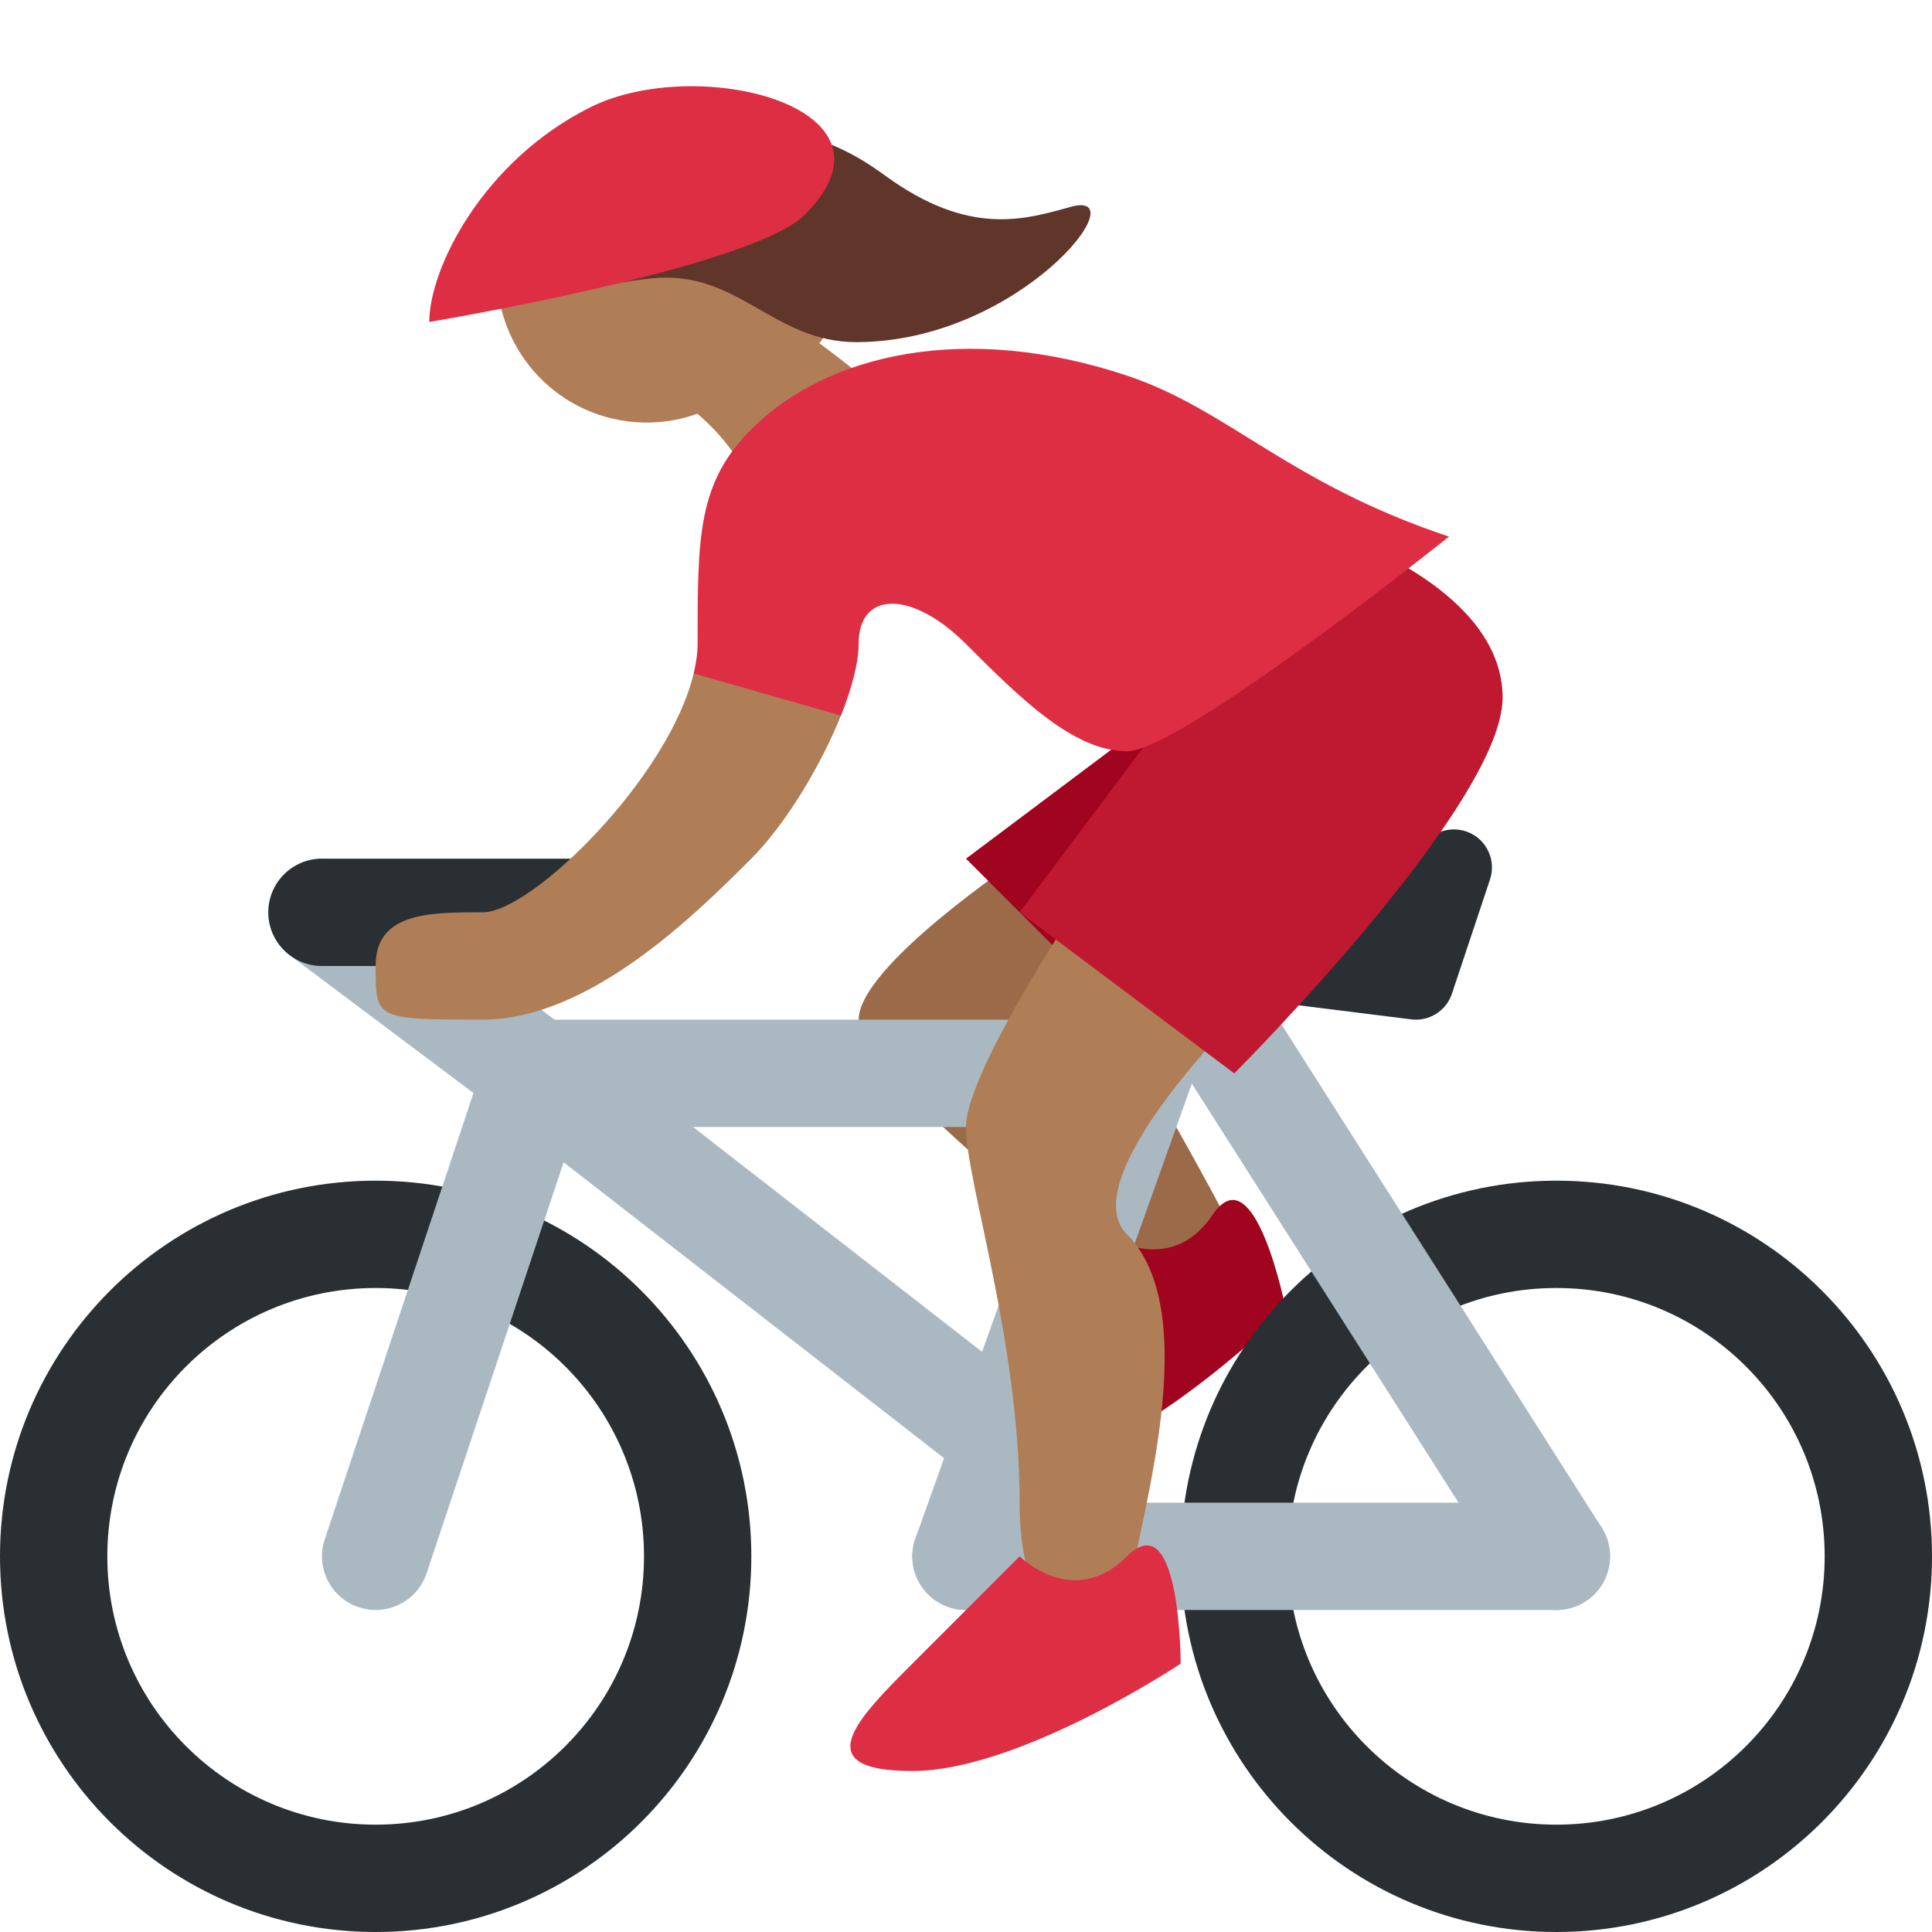
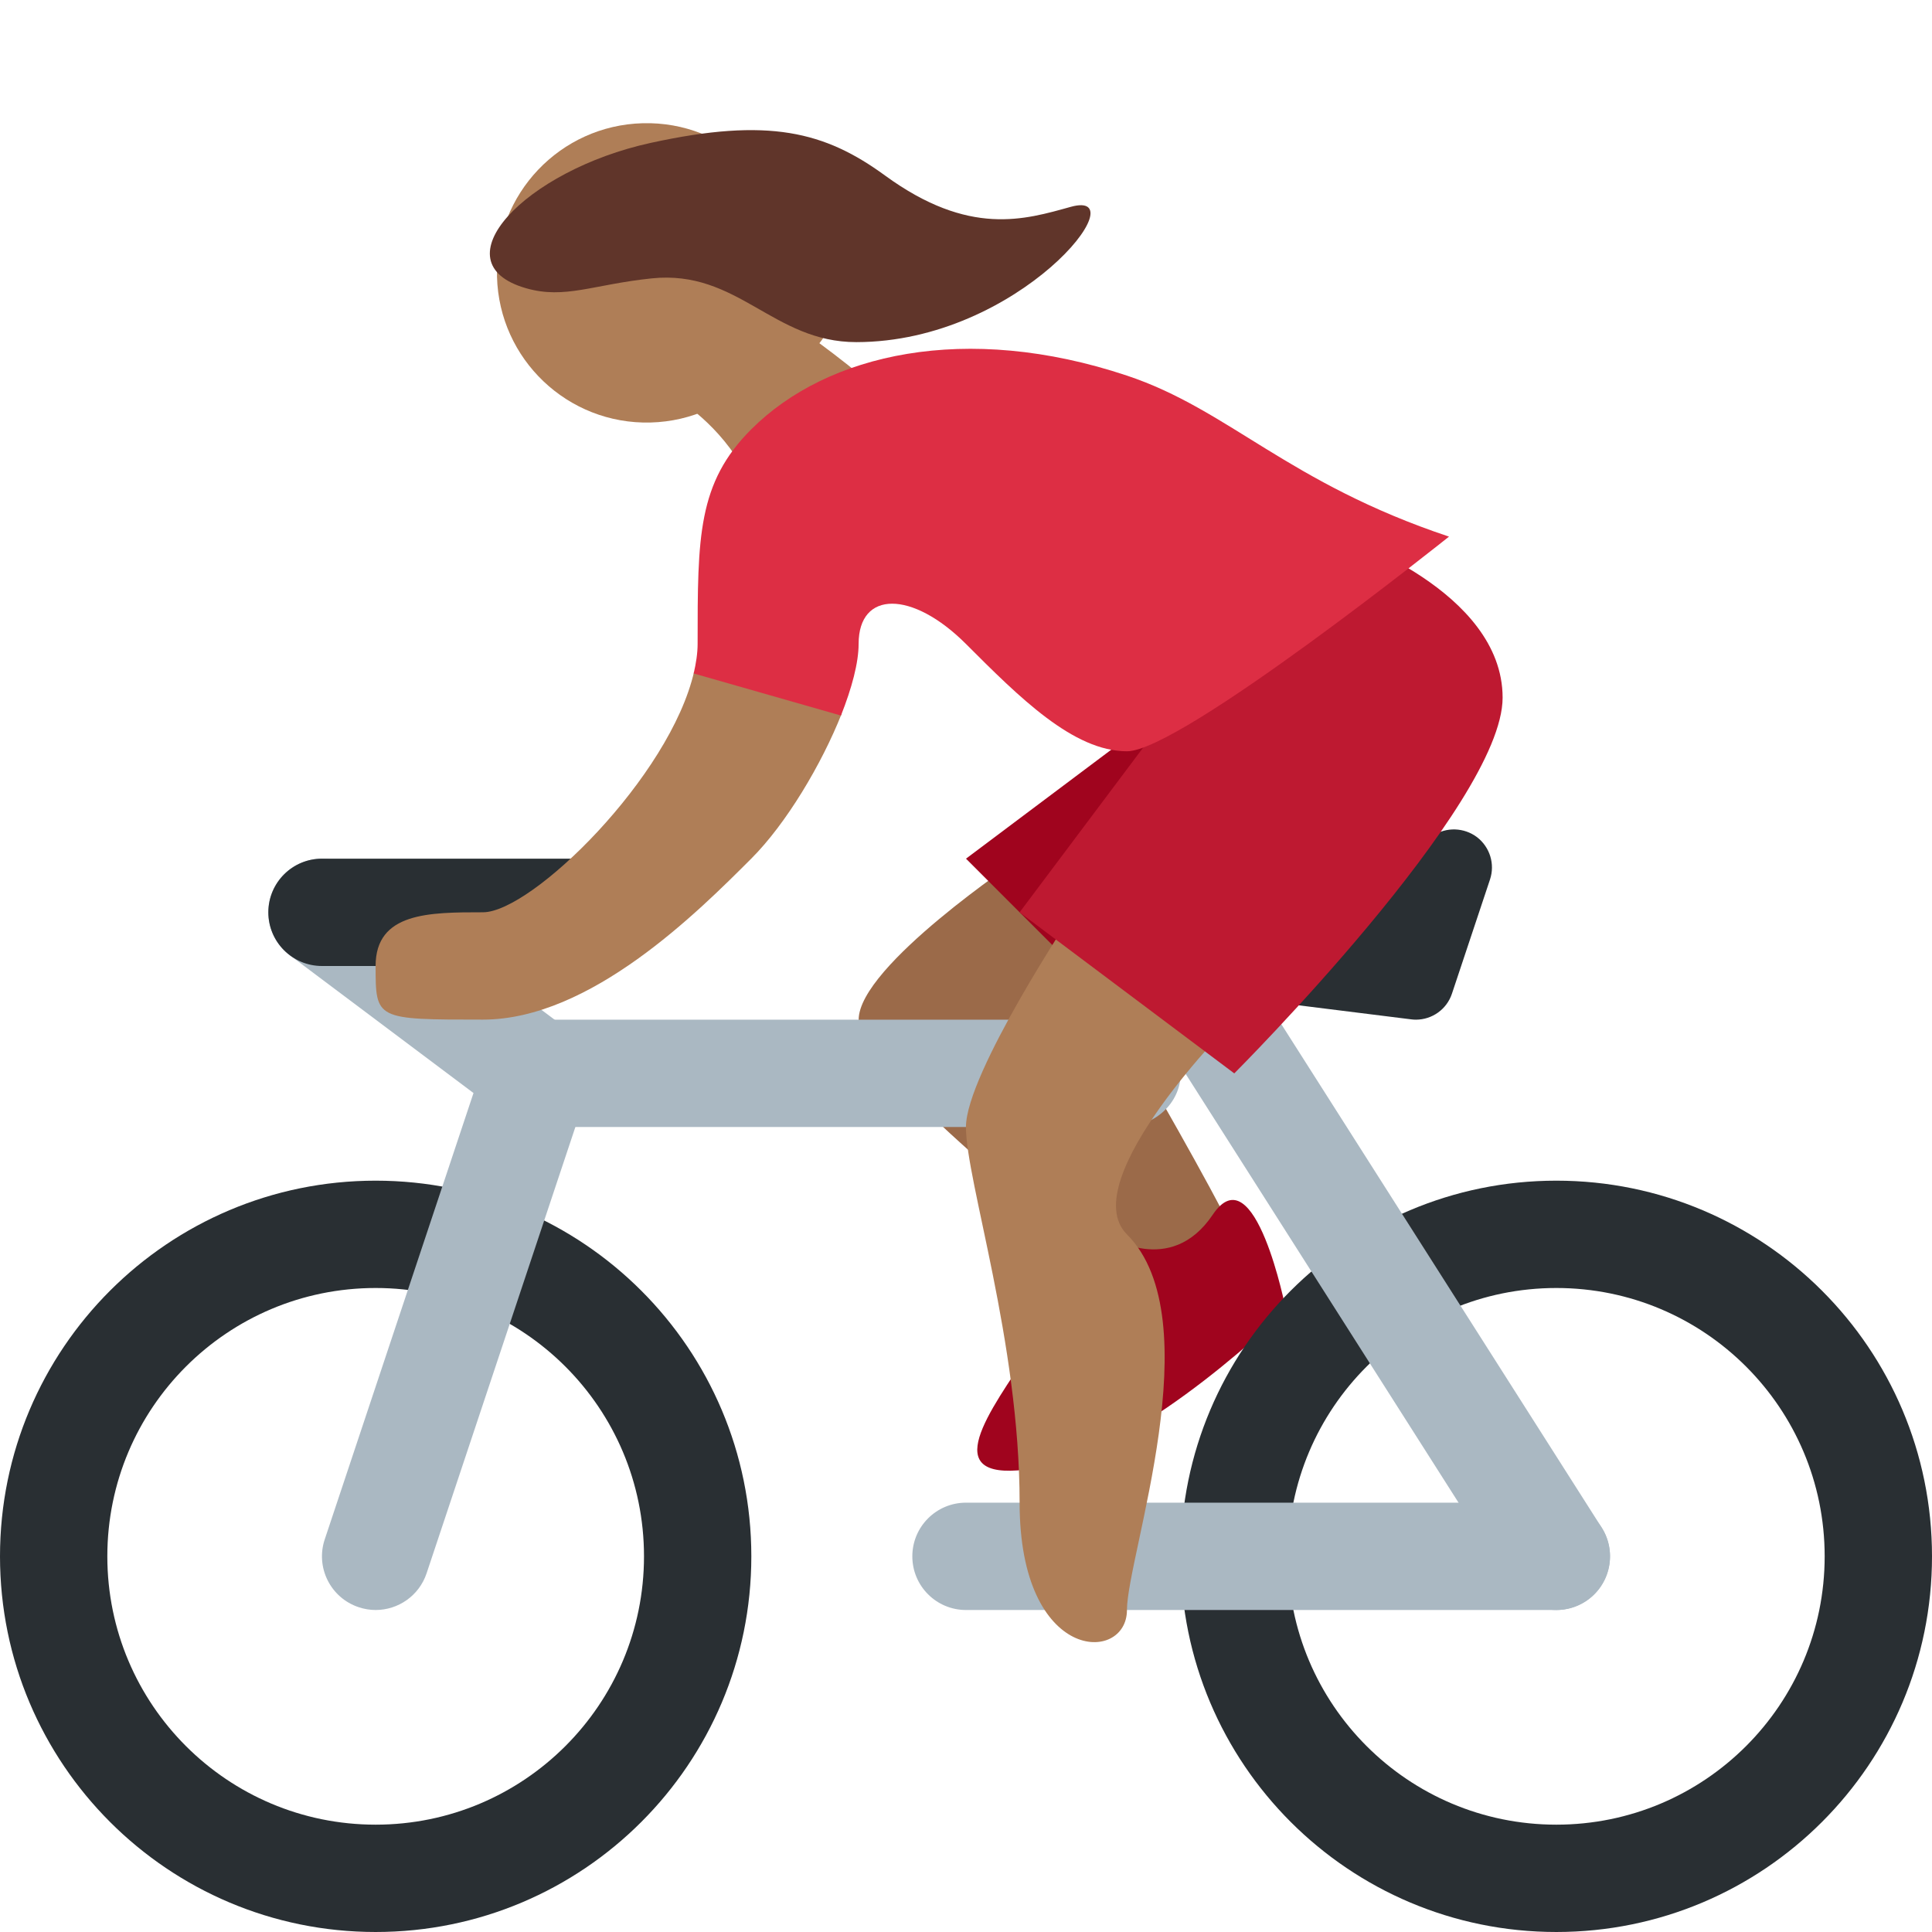
<svg xmlns="http://www.w3.org/2000/svg" viewBox="0 0 45 45" style="enable-background:new 0 0 45 45;" xml:space="preserve" version="1.1" id="svg2">
  <defs id="defs6">
    <clipPath id="clipPath16" clipPathUnits="userSpaceOnUse">
      <path id="path18" d="M 0,36 36,36 36,0 0,0 0,36 Z" />
    </clipPath>
  </defs>
  <g transform="matrix(1.25,0,0,-1.25,0,45)" id="g10">
    <g id="g12">
      <g clip-path="url(#clipPath16)" id="g14">
        <g transform="translate(12.375,29.667)" id="g20">
          <path id="path22" style="fill:#af7e57;fill-opacity:1;fill-rule:nonzero;stroke:none" d="m 0,0 c -1,-1 0.624,-0.666 1.624,-2.666 1,-2 4.001,-1 3,1 -0.211,0.422 -1.044,1.096 -1.731,1.604 0,0 0.586,0.687 0.274,1.416 C 2.854,2.083 0,0 0,0" />
        </g>
        <g transform="translate(11.978,33.704)" id="g24">
          <path id="path26" style="fill:#af7e57;fill-opacity:1;fill-rule:nonzero;stroke:none" d="m 0,0 c -1.54,-0.04 -2.756,-1.32 -2.717,-2.86 0.04,-1.541 1.321,-2.757 2.861,-2.717 1.54,0.04 2.756,1.32 2.716,2.86 C 2.821,-1.177 1.54,0.04 0,0" />
        </g>
        <g transform="translate(19.953,32.146)" id="g28">
          <path id="path30" style="fill:#60352a;fill-opacity:1;fill-rule:nonzero;stroke:none" d="m 0,0 c -0.855,-0.237 -1.891,-0.562 -3.461,0.583 -1.121,0.818 -2.167,1.09 -4.369,0.608 -2.338,-0.511 -3.981,-2.233 -2.32,-2.708 0.725,-0.208 1.247,0.07 2.341,0.184 1.606,0.166 2.258,-1.189 3.814,-1.188 C -0.949,-2.518 1.276,0.354 0,0" />
        </g>
        <g transform="translate(19,20)" id="g32">
          <path id="path34" style="fill:#9b6a49;fill-opacity:1;fill-rule:nonzero;stroke:none" d="m 0,0 c 0,0 -3,-1.999 -3,-3 0,-1.001 4,-4.001 5,-5.001 1,-1 3,-1 2,1 C 3,-5.001 0,0 0,0" />
        </g>
        <g transform="translate(20.634,12.979)" id="g36">
          <path id="path38" style="fill:#a0041e;fill-opacity:1;fill-rule:nonzero;stroke:none" d="m 0,0 c 0,0 1.173,-0.789 1.962,0.385 0.789,1.174 1.365,-1.771 1.365,-1.771 0,0 -2.559,-2.539 -4.521,-2.924 -1.963,-0.384 -1.174,0.789 -0.385,1.962 C -0.789,-1.174 0,0 0,0" />
        </g>
        <g transform="translate(7,2)" id="g40">
          <path id="path42" style="fill:#292f33;fill-opacity:1;fill-rule:nonzero;stroke:none" d="m 0,0 c -2.761,0 -5,2.238 -5,5 0,2.762 2.239,5 5,5 C 2.761,10 5,7.762 5,5 5,2.238 2.761,0 0,0 m 0,12 c -3.866,0 -7,-3.134 -7,-7 0,-3.866 3.134,-7 7,-7 3.866,0 7,3.134 7,7 0,3.866 -3.134,7 -7,7" />
        </g>
        <g transform="translate(29,2)" id="g44">
          <path id="path46" style="fill:#292f33;fill-opacity:1;fill-rule:nonzero;stroke:none" d="m 0,0 c -2.761,0 -5,2.238 -5,5 0,2.762 2.239,5 5,5 C 2.762,10 5,7.762 5,5 5,2.238 2.762,0 0,0 m 0,12 c -3.865,0 -7,-3.134 -7,-7 0,-3.866 3.135,-7 7,-7 3.867,0 7,3.134 7,7 0,3.866 -3.133,7 -7,7" />
        </g>
        <g transform="translate(22,16)" id="g48">
          <path id="path50" style="fill:#aab8c2;fill-opacity:1;fill-rule:nonzero;stroke:none" d="M 0,0 C 0,0.553 -0.484,1 -1.083,1 L -11.917,1 C -12.515,1 -13,0.553 -13,0 c 0,-0.553 0.485,-1 1.083,-1 l 10.834,0 C -0.484,-1 0,-0.553 0,0" />
        </g>
        <g transform="translate(30,7)" id="g52">
          <path id="path54" style="fill:#aab8c2;fill-opacity:1;fill-rule:nonzero;stroke:none" d="m 0,0 c 0,0.553 -0.447,1 -1,1 l -11,0 c -0.552,0 -1,-0.447 -1,-1 0,-0.553 0.448,-1 1,-1 l 11,0 c 0.553,0 1,0.447 1,1" />
        </g>
        <g transform="translate(21.224,19)" id="g56">
-           <path id="path58" style="fill:#aab8c2;fill-opacity:1;fill-rule:nonzero;stroke:none" d="m 0,0 -4.165,-11.664 c -0.186,-0.52 0.085,-1.092 0.605,-1.277 0.111,-0.04 0.225,-0.059 0.336,-0.059 0.411,0 0.796,0.255 0.942,0.664 L 2.124,0 0,0 Z" />
-         </g>
+           </g>
        <g transform="translate(29.001,6)" id="g60">
          <path id="path62" style="fill:#aab8c2;fill-opacity:1;fill-rule:nonzero;stroke:none" d="m 0,0 c -0.33,0 -0.654,0.164 -0.845,0.463 l -7,10.999 c -0.297,0.467 -0.159,1.085 0.307,1.381 0.467,0.297 1.084,0.159 1.381,-0.306 l 7,-11 C 1.14,1.071 1.002,0.453 0.536,0.156 0.369,0.051 0.184,0 0,0" />
        </g>
        <g transform="translate(19,10.266)" id="g64">
-           <path id="path66" style="fill:#aab8c2;fill-opacity:1;fill-rule:nonzero;stroke:none" d="M 0,0 -8.387,6.524 C -8.822,6.864 -9.45,6.785 -9.79,6.349 -10.129,5.912 -10.05,5.284 -9.614,4.945 l 9,-7 c 0.182,-0.142 0.398,-0.211 0.613,-0.211 L 0,-2.266 0,0 Z" />
-         </g>
+           </g>
        <g transform="translate(7,6)" id="g68">
          <path id="path70" style="fill:#aab8c2;fill-opacity:1;fill-rule:nonzero;stroke:none" d="M 0,0 C -0.104,0 -0.211,0.017 -0.316,0.052 -0.84,0.226 -1.124,0.792 -0.949,1.316 L 1.823,9.633 -1.6,12.201 c -0.442,0.331 -0.531,0.958 -0.2,1.4 0.331,0.44 0.957,0.531 1.4,0.199 L 4.177,10.367 0.949,0.684 C 0.809,0.265 0.419,0 0,0" />
        </g>
        <g transform="translate(26.383,17)" id="g72">
          <path id="path74" style="fill:#292f33;fill-opacity:1;fill-rule:nonzero;stroke:none" d="m 0,0 c -0.03,0 -0.059,0.002 -0.089,0.006 l -5.672,0.708 c -0.372,0.047 -0.643,0.374 -0.62,0.748 0.024,0.374 0.333,0.664 0.707,0.665 0.041,0 4.068,0.018 5.989,1.299 C 0.565,3.594 0.898,3.583 1.14,3.4 1.379,3.215 1.477,2.899 1.381,2.612 L 0.672,0.485 C 0.575,0.192 0.302,0 0,0" />
        </g>
        <g transform="translate(11,18)" id="g76">
          <path id="path78" style="fill:#292f33;fill-opacity:1;fill-rule:nonzero;stroke:none" d="m 0,0 -5,0 c -0.552,0 -1,0.448 -1,1 0,0.552 0.448,1 1,1 L 0,2 C 0.552,2 1,1.552 1,1 1,0.448 0.552,0 0,0" />
        </g>
        <g transform="translate(21.999,23)" id="g80">
          <path id="path82" style="fill:#a0041e;fill-opacity:1;fill-rule:nonzero;stroke:none" d="m 0,0 -3.999,-3 3,-3 L 0,0 Z" />
        </g>
        <g transform="translate(19.999,19)" id="g84">
          <path id="path86" style="fill:#af7e57;fill-opacity:1;fill-rule:nonzero;stroke:none" d="m 0,0 c 0,0 -2,-3.001 -2,-4.001 0,-1 1,-4 1,-7 0,-3 2,-3 2,-2 0,1 1.581,5.419 0,7 C 0,-5.001 3,-2 3,-2 L 0,0 Z" />
        </g>
        <g transform="translate(15.684,22.703)" id="g88">
          <path id="path90" style="fill:#af7e57;fill-opacity:1;fill-rule:nonzero;stroke:none" d="m 0,0 -2.75,0.784 c -0.446,-1.957 -3.023,-4.486 -3.935,-4.486 -1,0 -2,0 -2,-1 0,-1 0,-1 2,-1 2,0 4,2 5,3 0.65,0.65 1.31,1.756 1.685,2.702" />
        </g>
        <g transform="translate(21.999,23)" id="g92">
          <path id="path94" style="fill:#be1931;fill-opacity:1;fill-rule:nonzero;stroke:none" d="M 0,0 -3,-4 1,-7.001 C 1,-7.001 6,-2 6,0 6,2 3,3 3,3 L 0,0 Z" />
        </g>
        <g transform="translate(20.999,29.001)" id="g96">
          <path id="path98" style="fill:#dd2e44;fill-opacity:1;fill-rule:nonzero;stroke:none" d="m 0,0 c -3,1 -5.585,0.414 -7,-1 -1,-1 -1,-2 -1,-4 0,-0.176 -0.03,-0.362 -0.073,-0.55 l 2.744,-0.784 C -5.127,-5.825 -5,-5.35 -5,-5 c 0,1 1,1 2,0 1,-1 2.001,-2 3.001,-2 1,0 6,4 6,4 C 3,-2 1.897,-0.632 0,0" />
        </g>
        <g transform="translate(19,7)" id="g100">
-           <path id="path102" style="fill:#dd2e44;fill-opacity:1;fill-rule:nonzero;stroke:none" d="m 0,0 c 0,0 1,-1 2,0 1,1 1,-2 1,-2 0,0 -3,-2 -5,-2 -2,0 -1,1 0,2 l 2,2 z" />
-         </g>
+           </g>
        <g transform="translate(10.999,34.001)" id="g104">
-           <path id="path106" style="fill:#dd2e44;fill-opacity:1;fill-rule:nonzero;stroke:none" d="m 0,0 c 2,1 6,0 4,-2 -1,-1 -7,-2 -7,-2 0,1 1,3 3,4" />
-         </g>
+           </g>
      </g>
    </g>
  </g>
</svg>